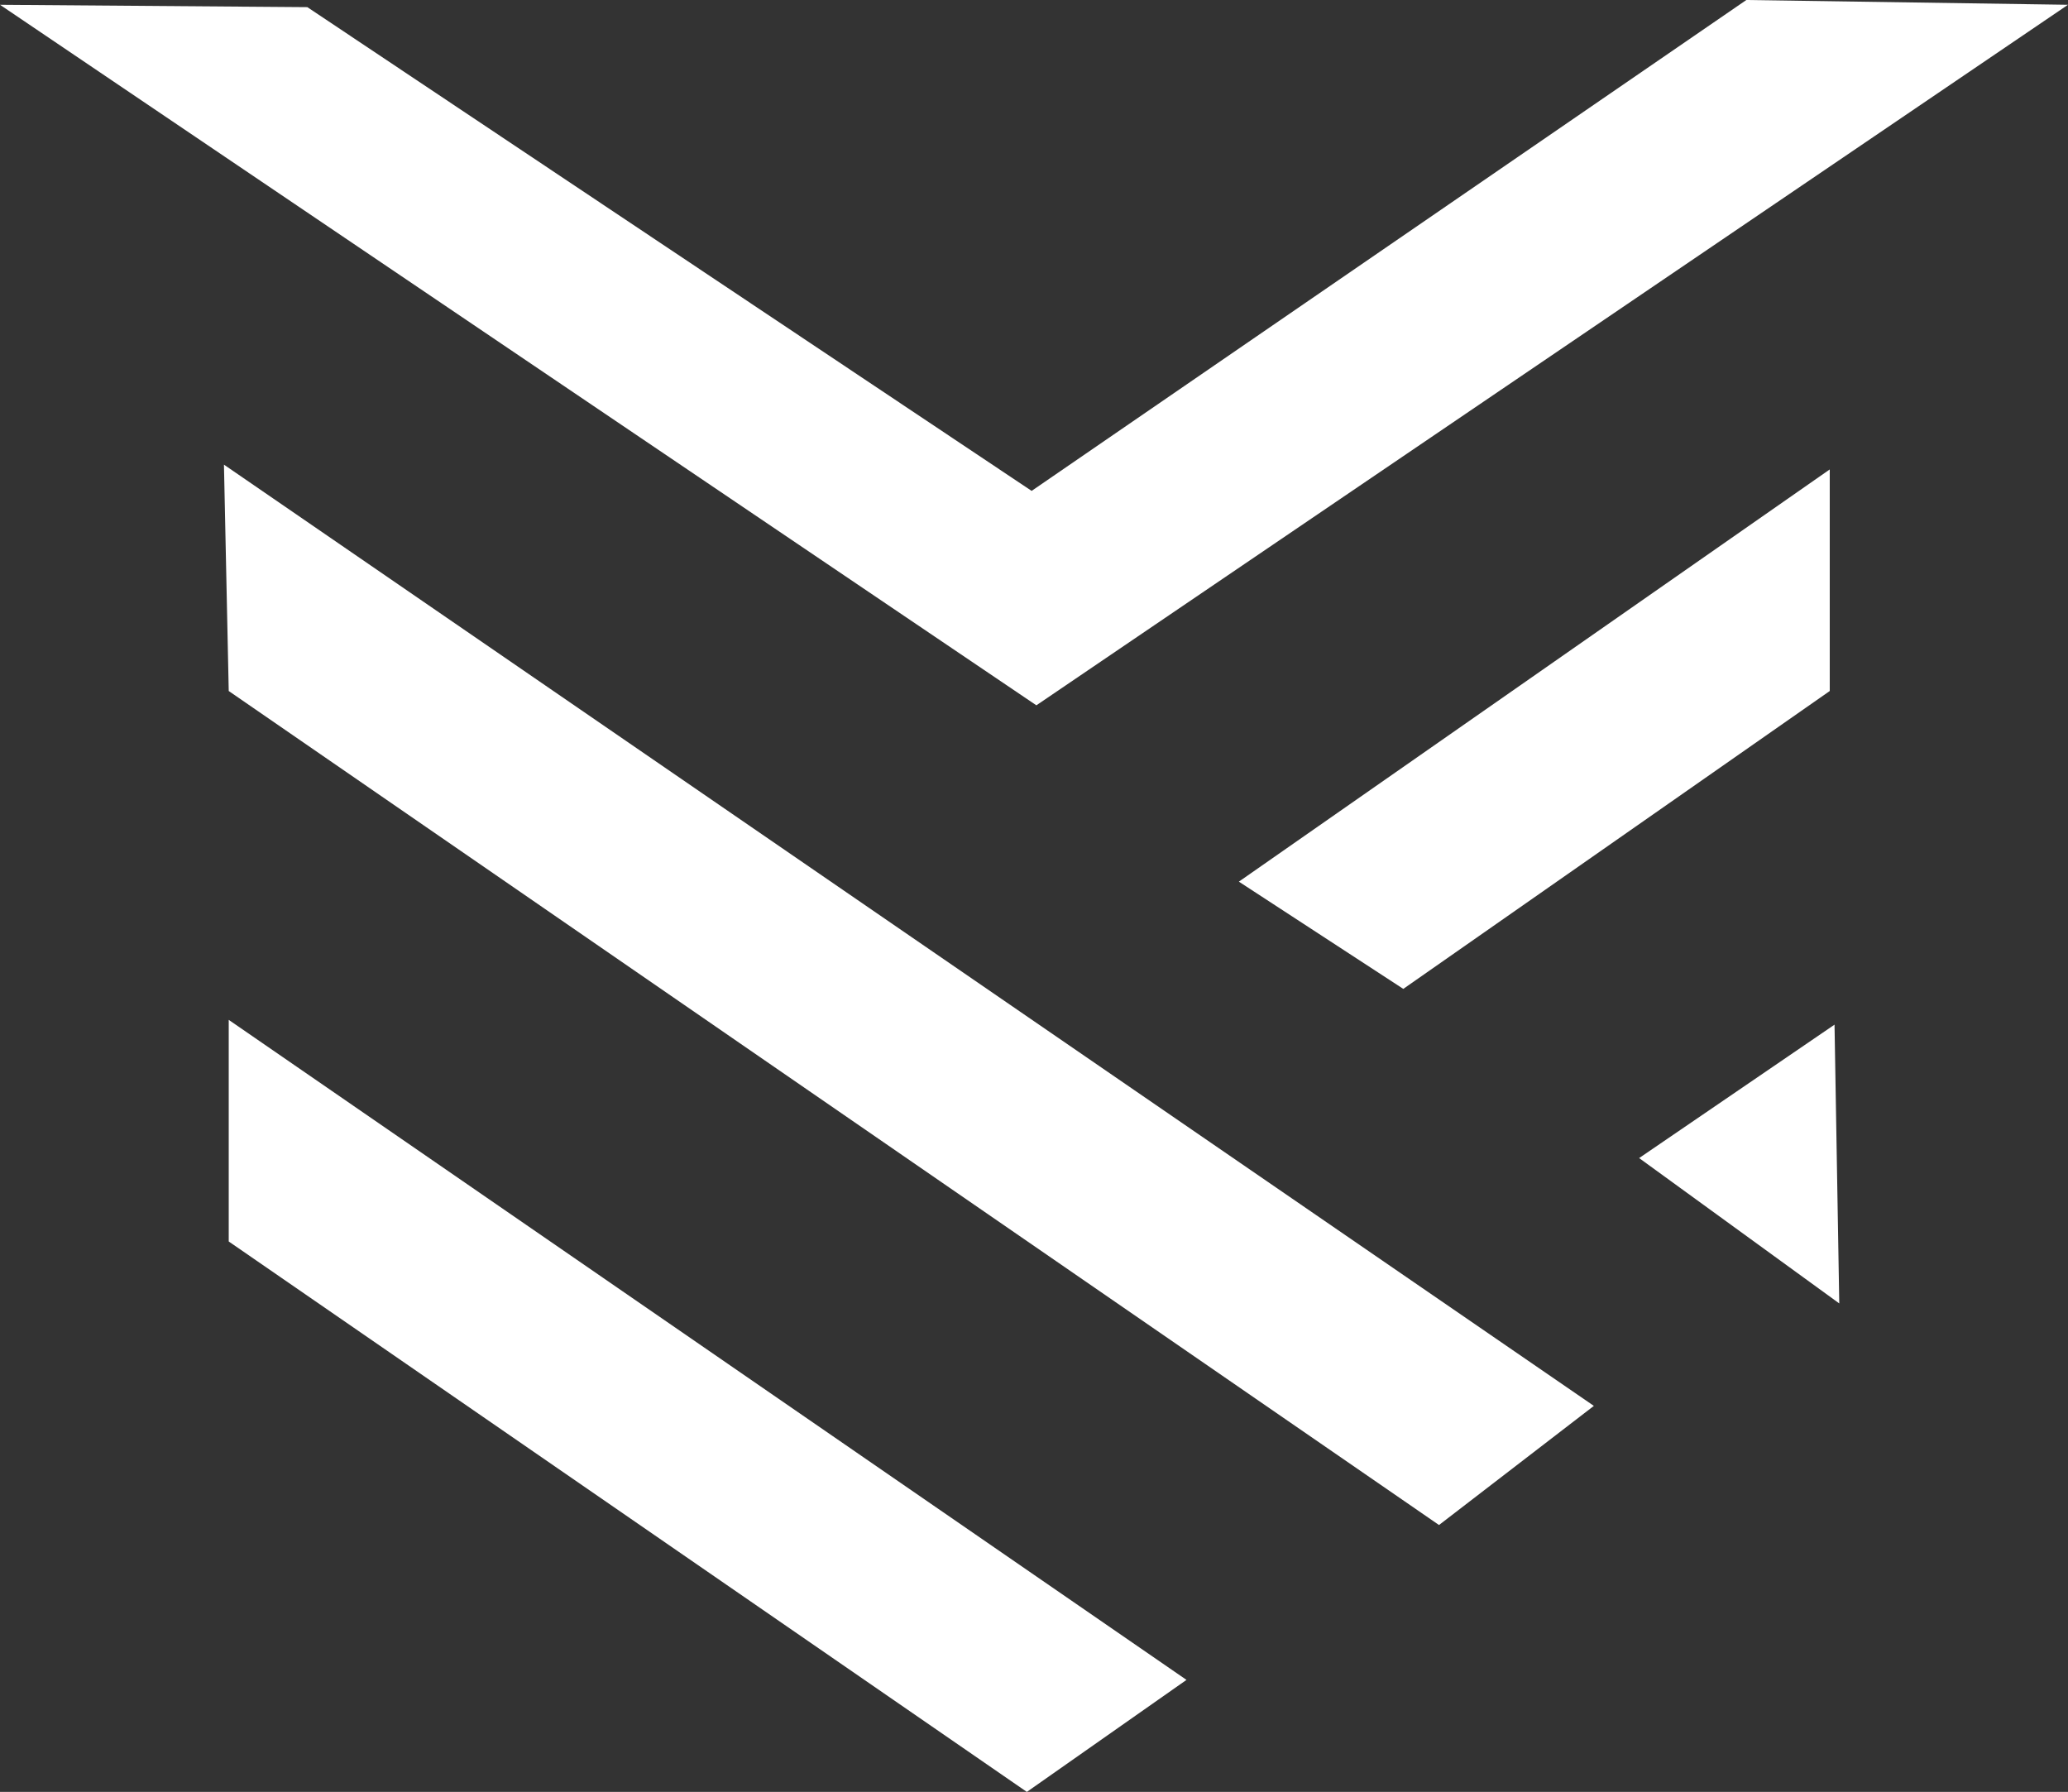
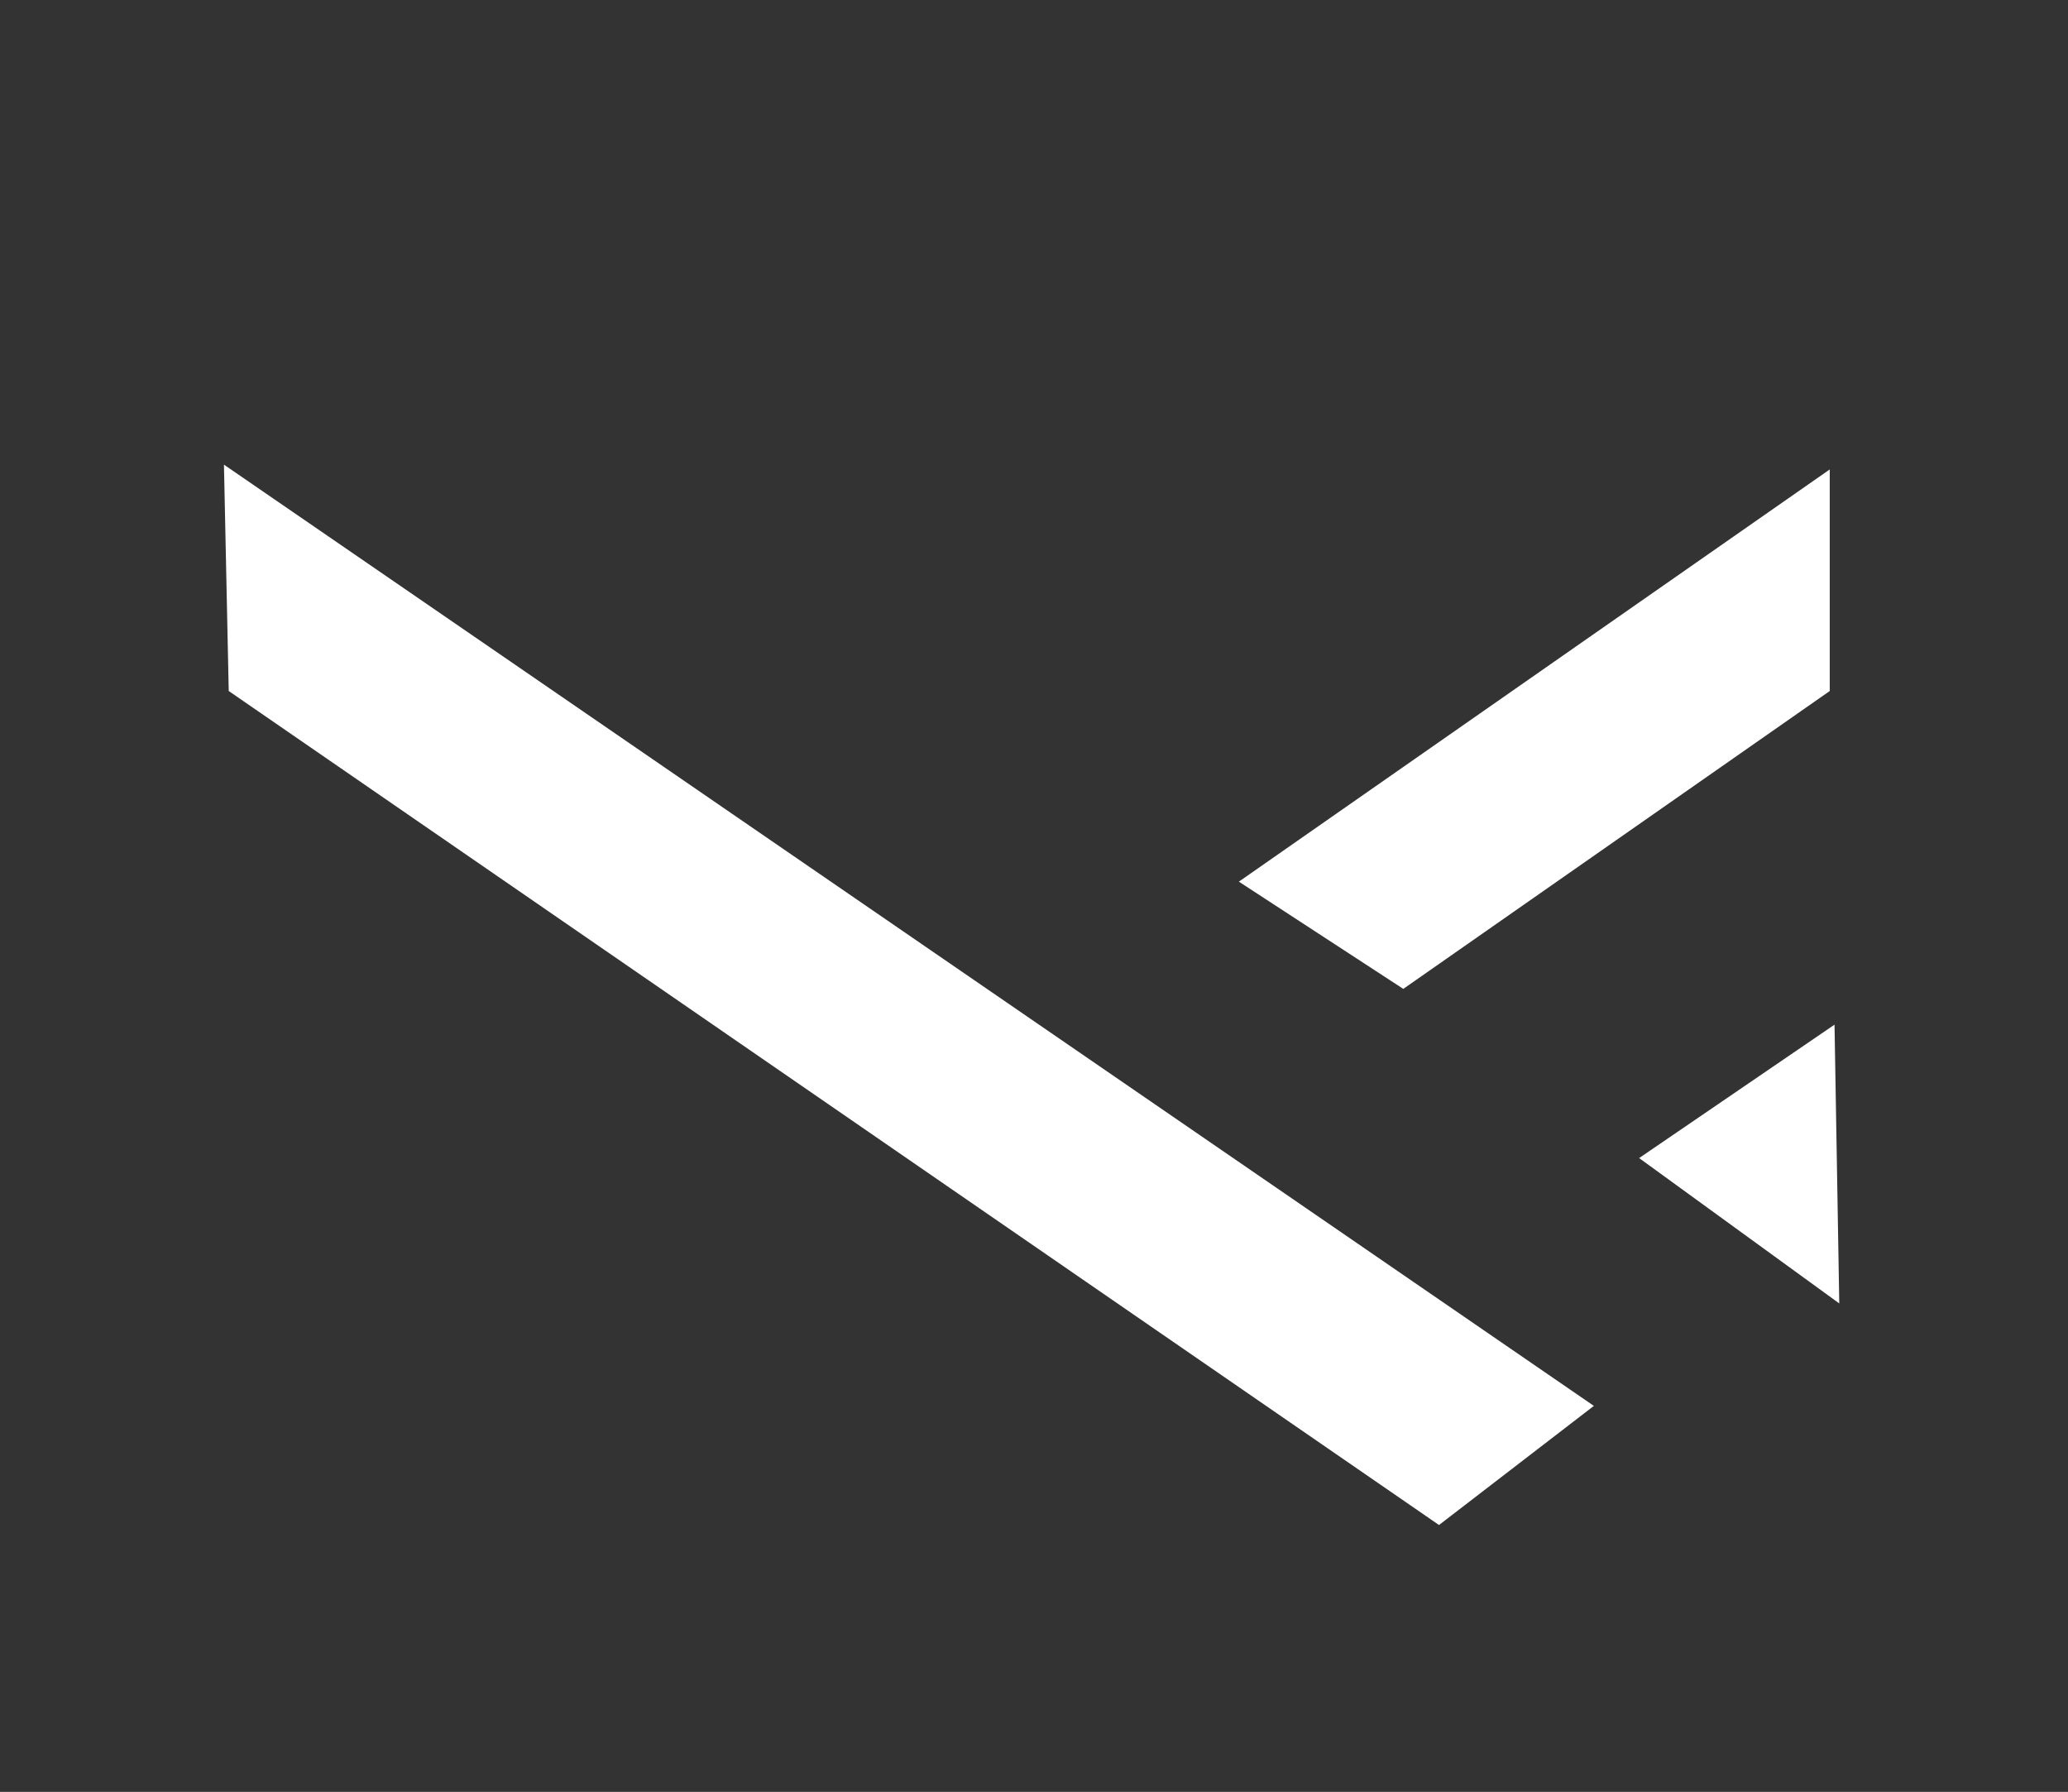
<svg xmlns="http://www.w3.org/2000/svg" viewBox="0 0 514.8 446">
  <rect x="0" y="0" width="514.8" height="446" fill="#333333" stroke="none" />
  <defs>
    <style>.cls-1{fill:#fff;}</style>
  </defs>
  <g id="Layer_2" data-name="Layer 2">
    <g id="Layer_1-2" data-name="Layer 1">
-       <polygon class="cls-1" points="0 1.19 76.51 1.78 256.81 122.18 434.73 0 514.8 1.19 257.99 175.55 0 1.19" />
      <polygon class="cls-1" points="55.75 115.65 56.94 171.99 358.22 379.57 396.77 349.92 55.75 115.65" />
      <polygon class="cls-1" points="308.4 219.44 349.33 246.13 455.49 171.99 455.49 116.84 308.4 219.44" />
      <polygon class="cls-1" points="408.04 288.24 456.68 255.03 457.86 324.42 408.04 288.24" />
-       <polygon class="cls-1" points="56.94 253.84 56.94 309 255.62 446 295.36 418.12 56.94 253.84" />
    </g>
  </g>
</svg>